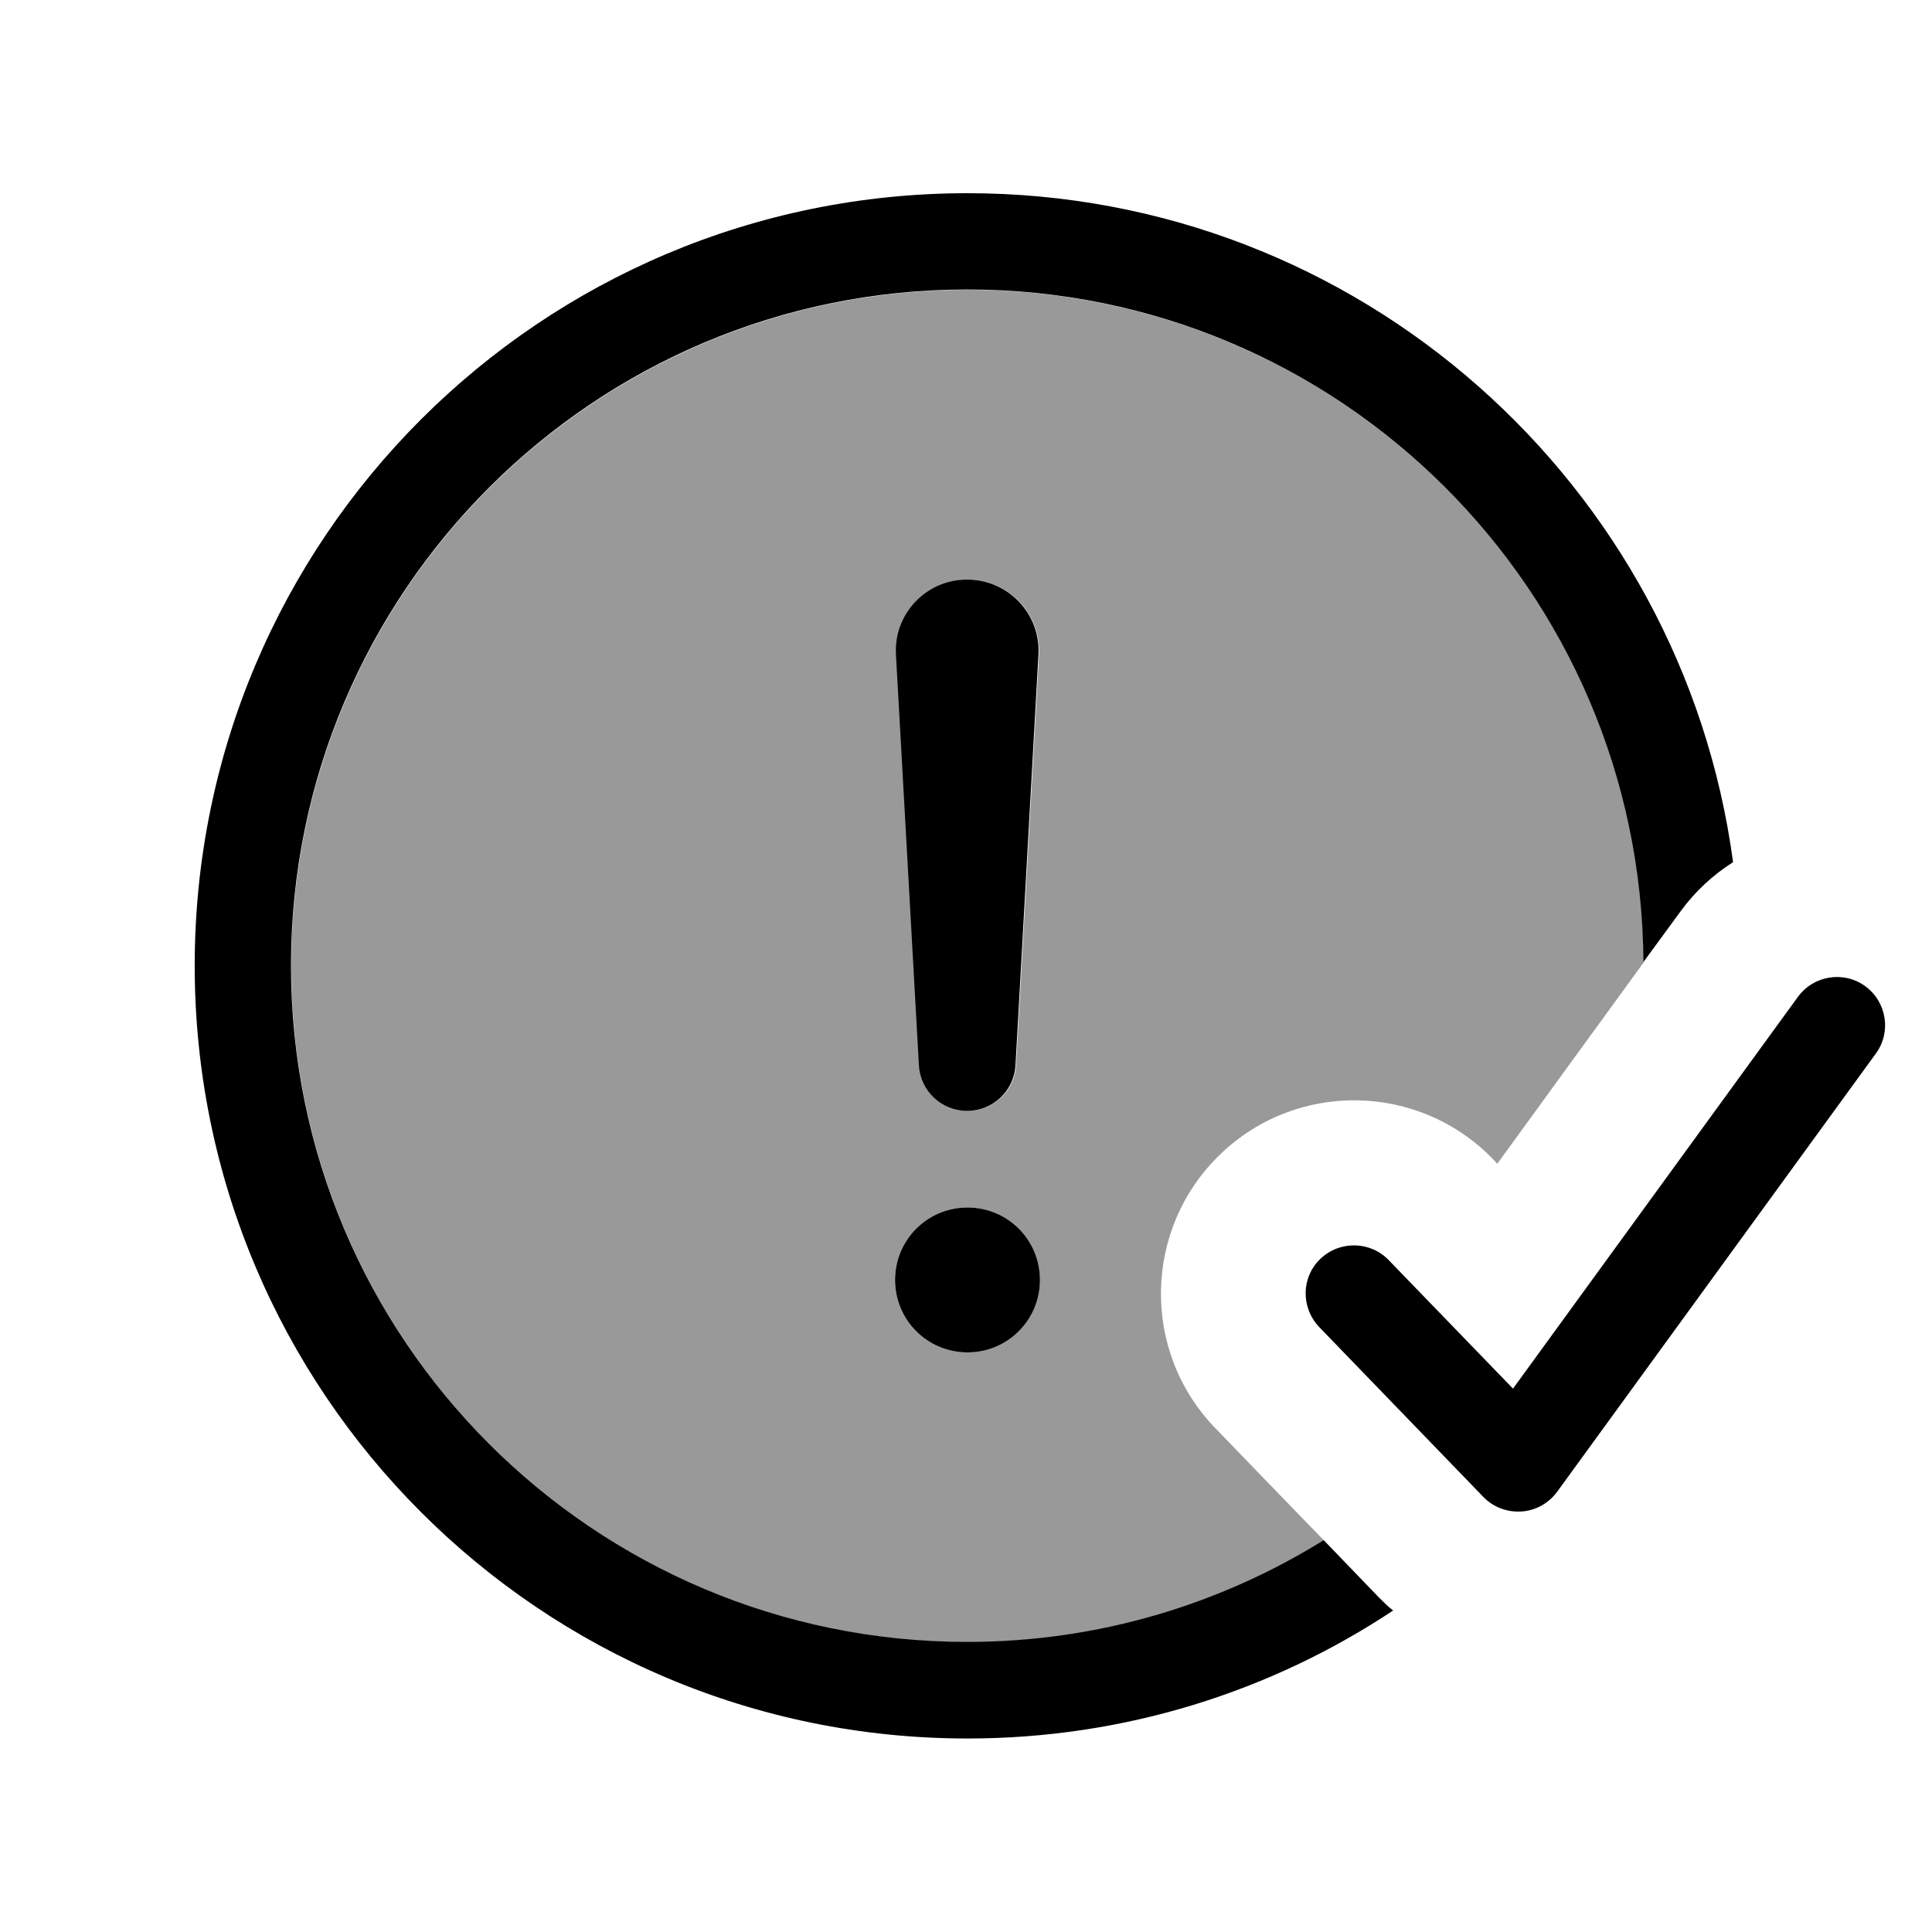
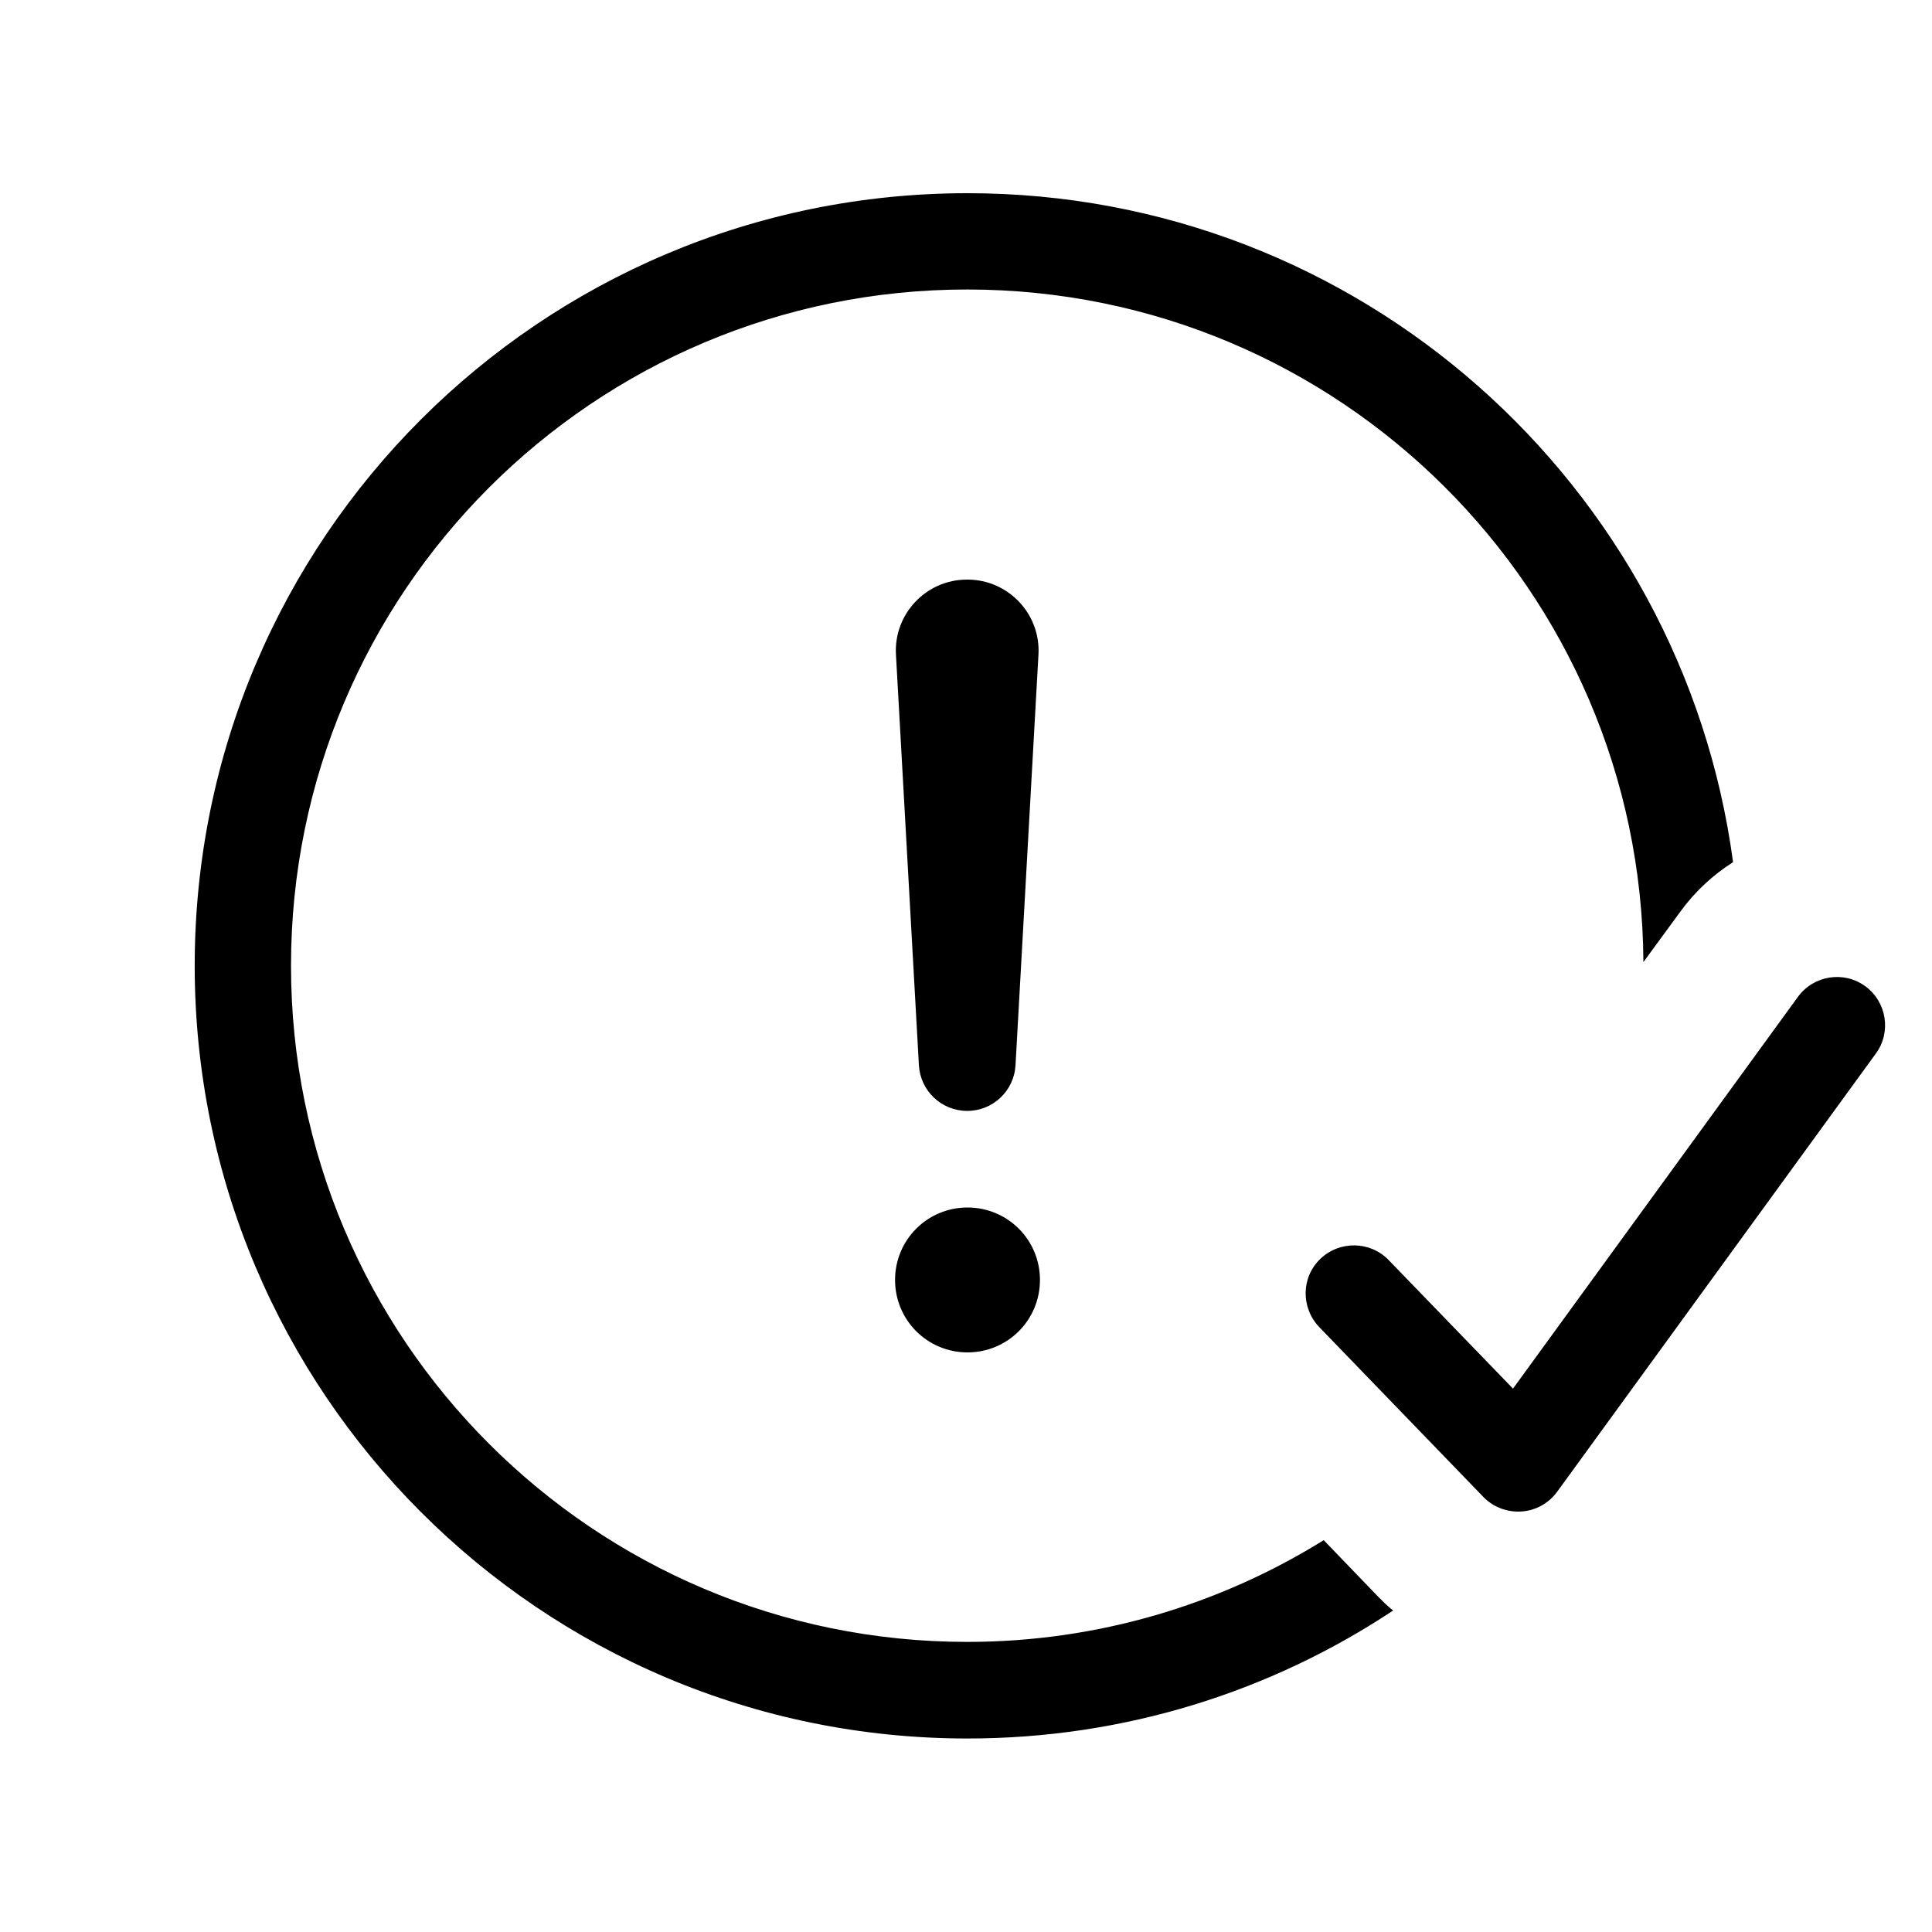
<svg xmlns="http://www.w3.org/2000/svg" viewBox="0 0 640 640">
-   <path opacity=".4" fill="currentColor" d="M96.5 320C96.5 196.3 196.8 96 320.5 96C443.8 96 543.8 195.6 544.5 318.8C528.3 341.1 512.1 363.3 496 385.5L494.6 384C470 358.6 429.5 357.9 404.1 382.5C378.7 407.1 378 447.6 402.5 473C414.5 485.4 426.5 497.9 438.6 510.3C404.3 531.6 363.9 544 320.5 544C196.8 544 96.5 443.7 96.5 320zM296.5 424C296.5 437.3 307.2 448 320.5 448C333.8 448 344.5 437.3 344.5 424C344.5 410.7 333.8 400 320.5 400C307.2 400 296.5 410.7 296.5 424zM297 216.9L304.6 352.9C305.1 361.4 312.1 368 320.6 368C329.1 368 336.1 361.4 336.6 352.9L344.2 216.9C344.9 203.4 334.2 192 320.7 192C307.2 192 296.4 203.4 297.2 216.9z" />
  <path fill="currentColor" d="M320.5 64C450.2 64 557.3 160.5 574.1 285.6C567.5 289.8 561.6 295.2 556.7 301.9L544.4 318.7C543.7 195.5 443.7 95.9 320.4 95.9C196.7 95.9 96.4 196.2 96.4 319.9C96.4 443.6 196.7 543.9 320.4 543.9C363.7 543.9 404.2 531.5 438.5 510.2L456.8 529.2C458.3 530.7 459.8 532.2 461.5 533.5C421.1 560.3 372.6 575.9 320.5 575.9C179.1 575.9 64.5 461.3 64.5 319.9C64.5 178.5 179.1 64 320.5 64zM595.6 330.2C600.8 323.1 610.8 321.5 617.9 326.7C625 331.9 626.6 341.9 621.4 349L515.8 494.2C513 498 508.7 500.4 504 500.7C499.3 501 494.7 499.3 491.4 495.9L437 439.6C430.9 433.2 431 423.1 437.4 417C443.8 410.9 453.9 411.1 460 417.4L501.2 460L595.6 330.2zM320.5 448C307.2 448 296.5 437.3 296.5 424C296.5 410.7 307.2 400 320.5 400C333.8 400 344.5 410.7 344.5 424C344.5 437.3 333.8 448 320.5 448zM320.5 192C334 192 344.8 203.4 344 216.9L336.4 352.9C335.9 361.4 328.9 368 320.4 368C311.9 368 304.9 361.4 304.4 352.9L296.8 216.9C296 203.4 306.8 192 320.3 192z" />
</svg>